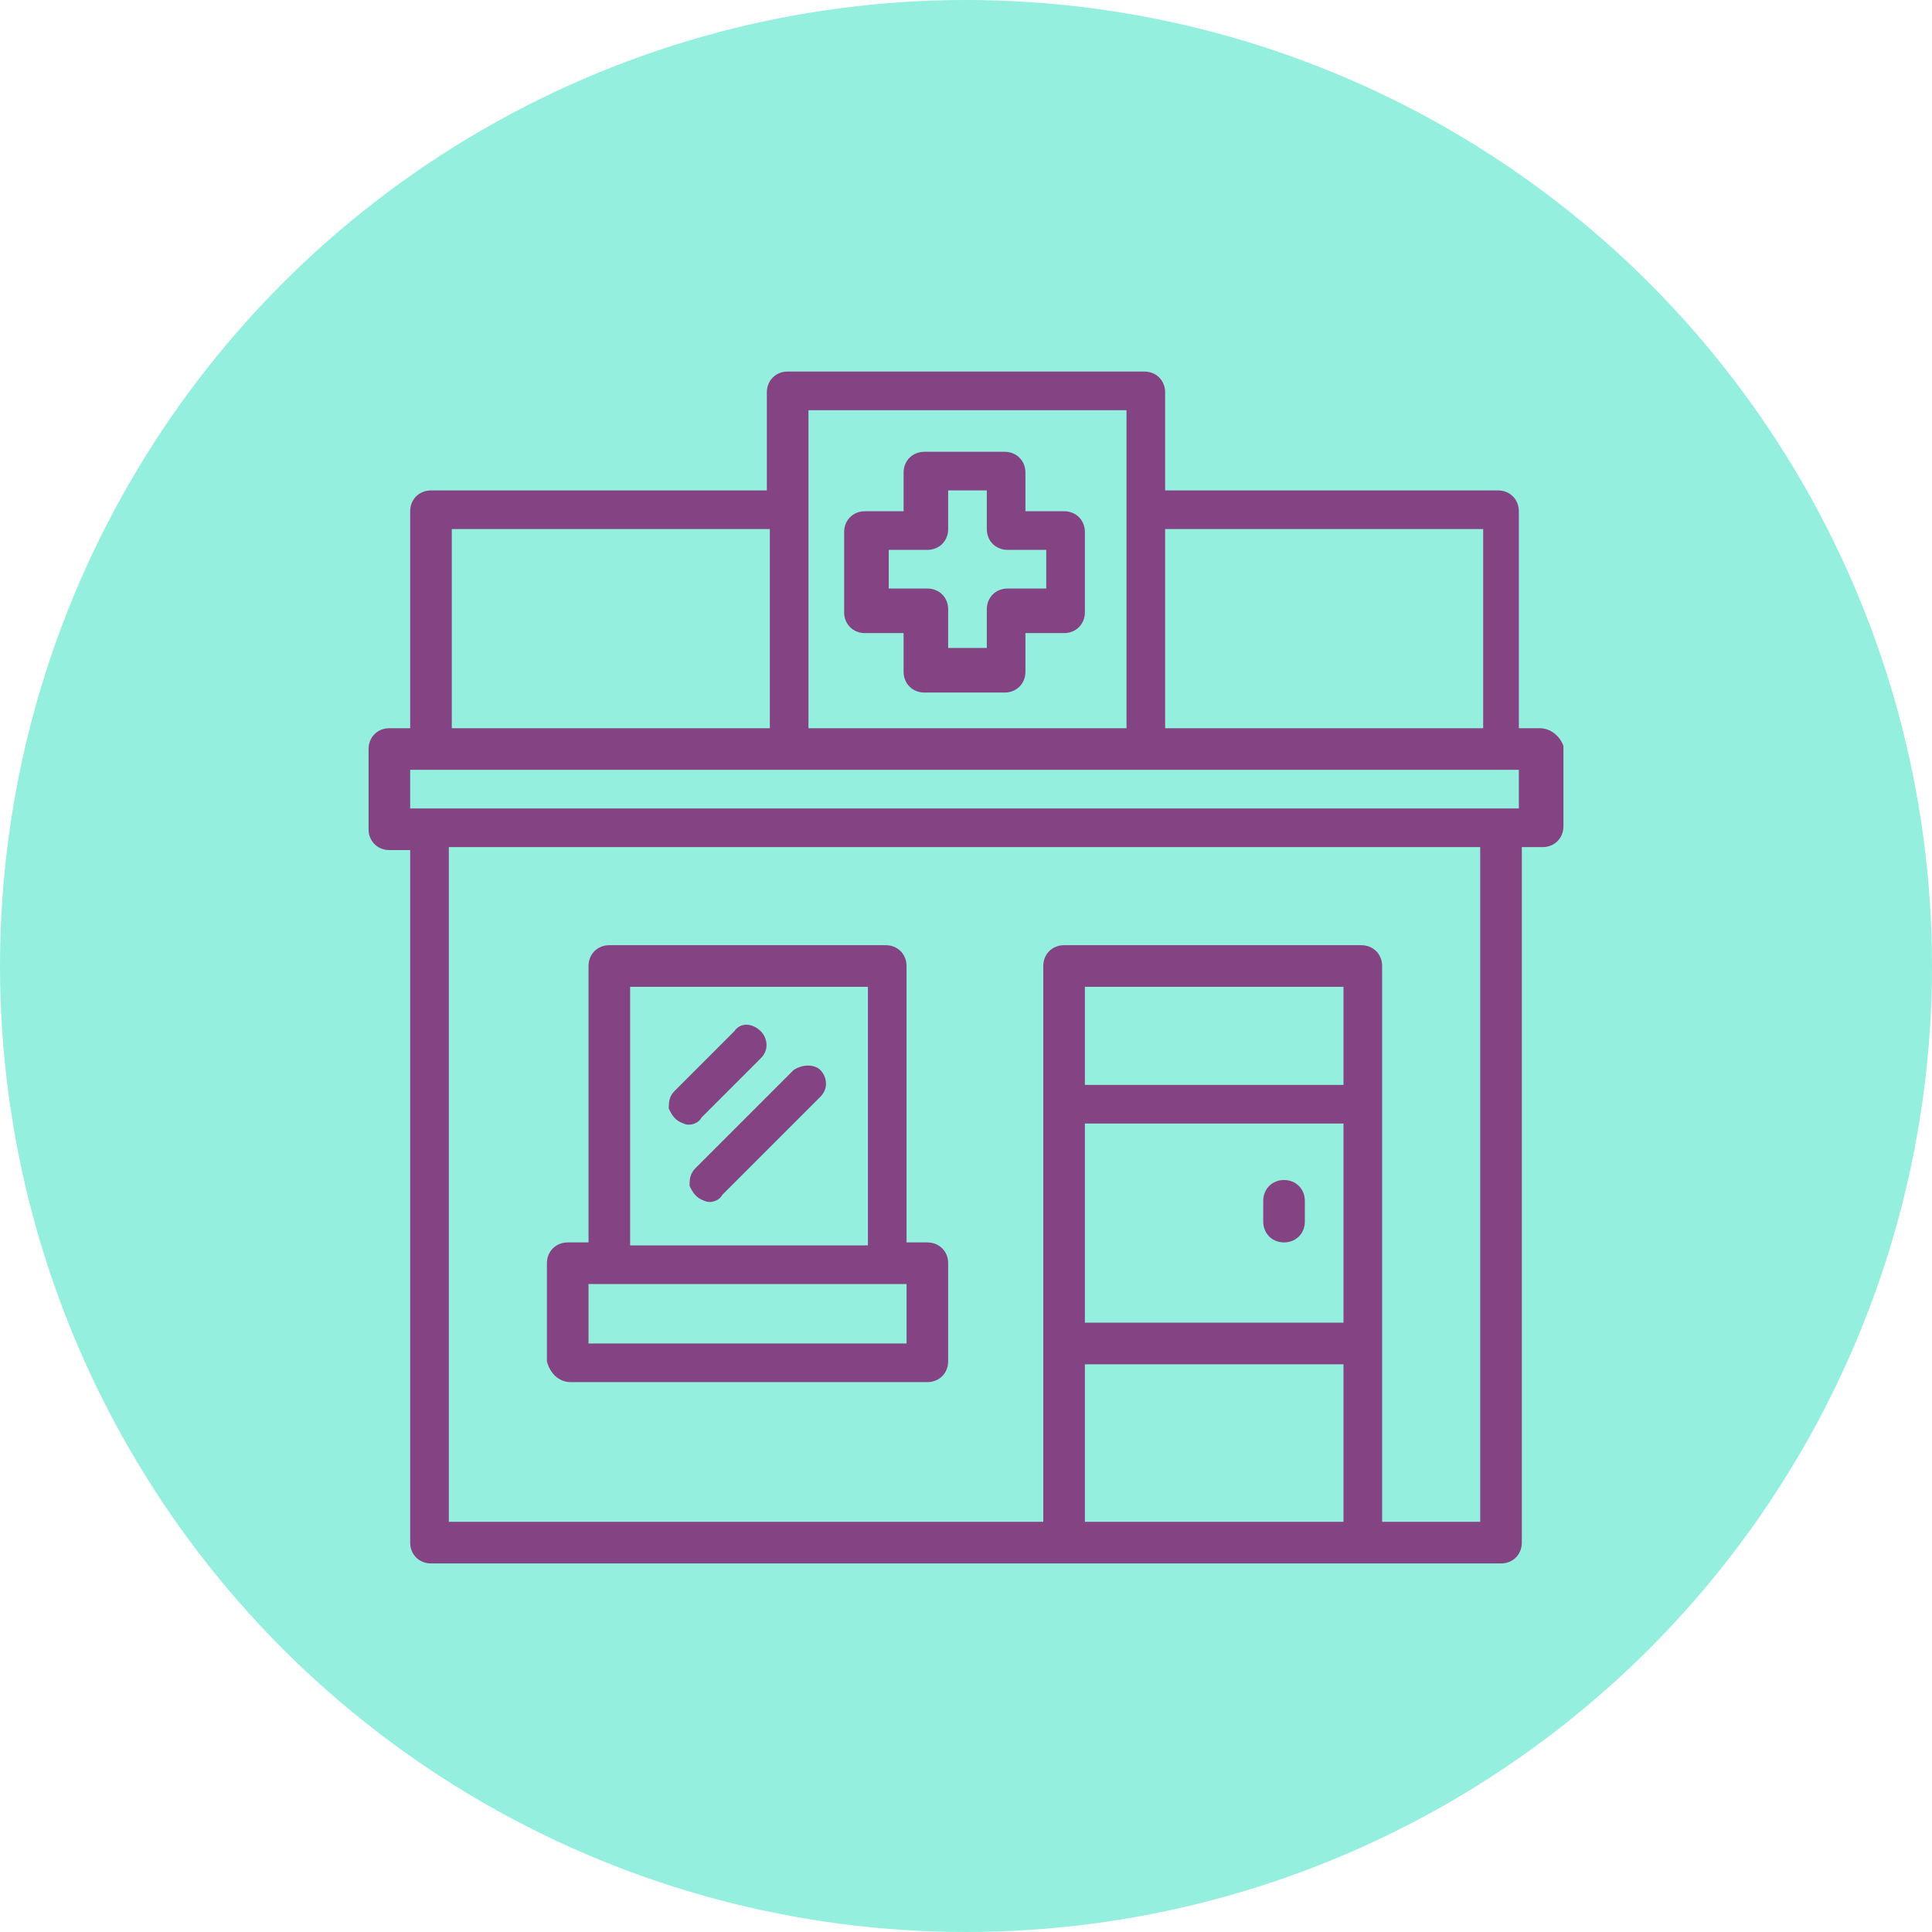
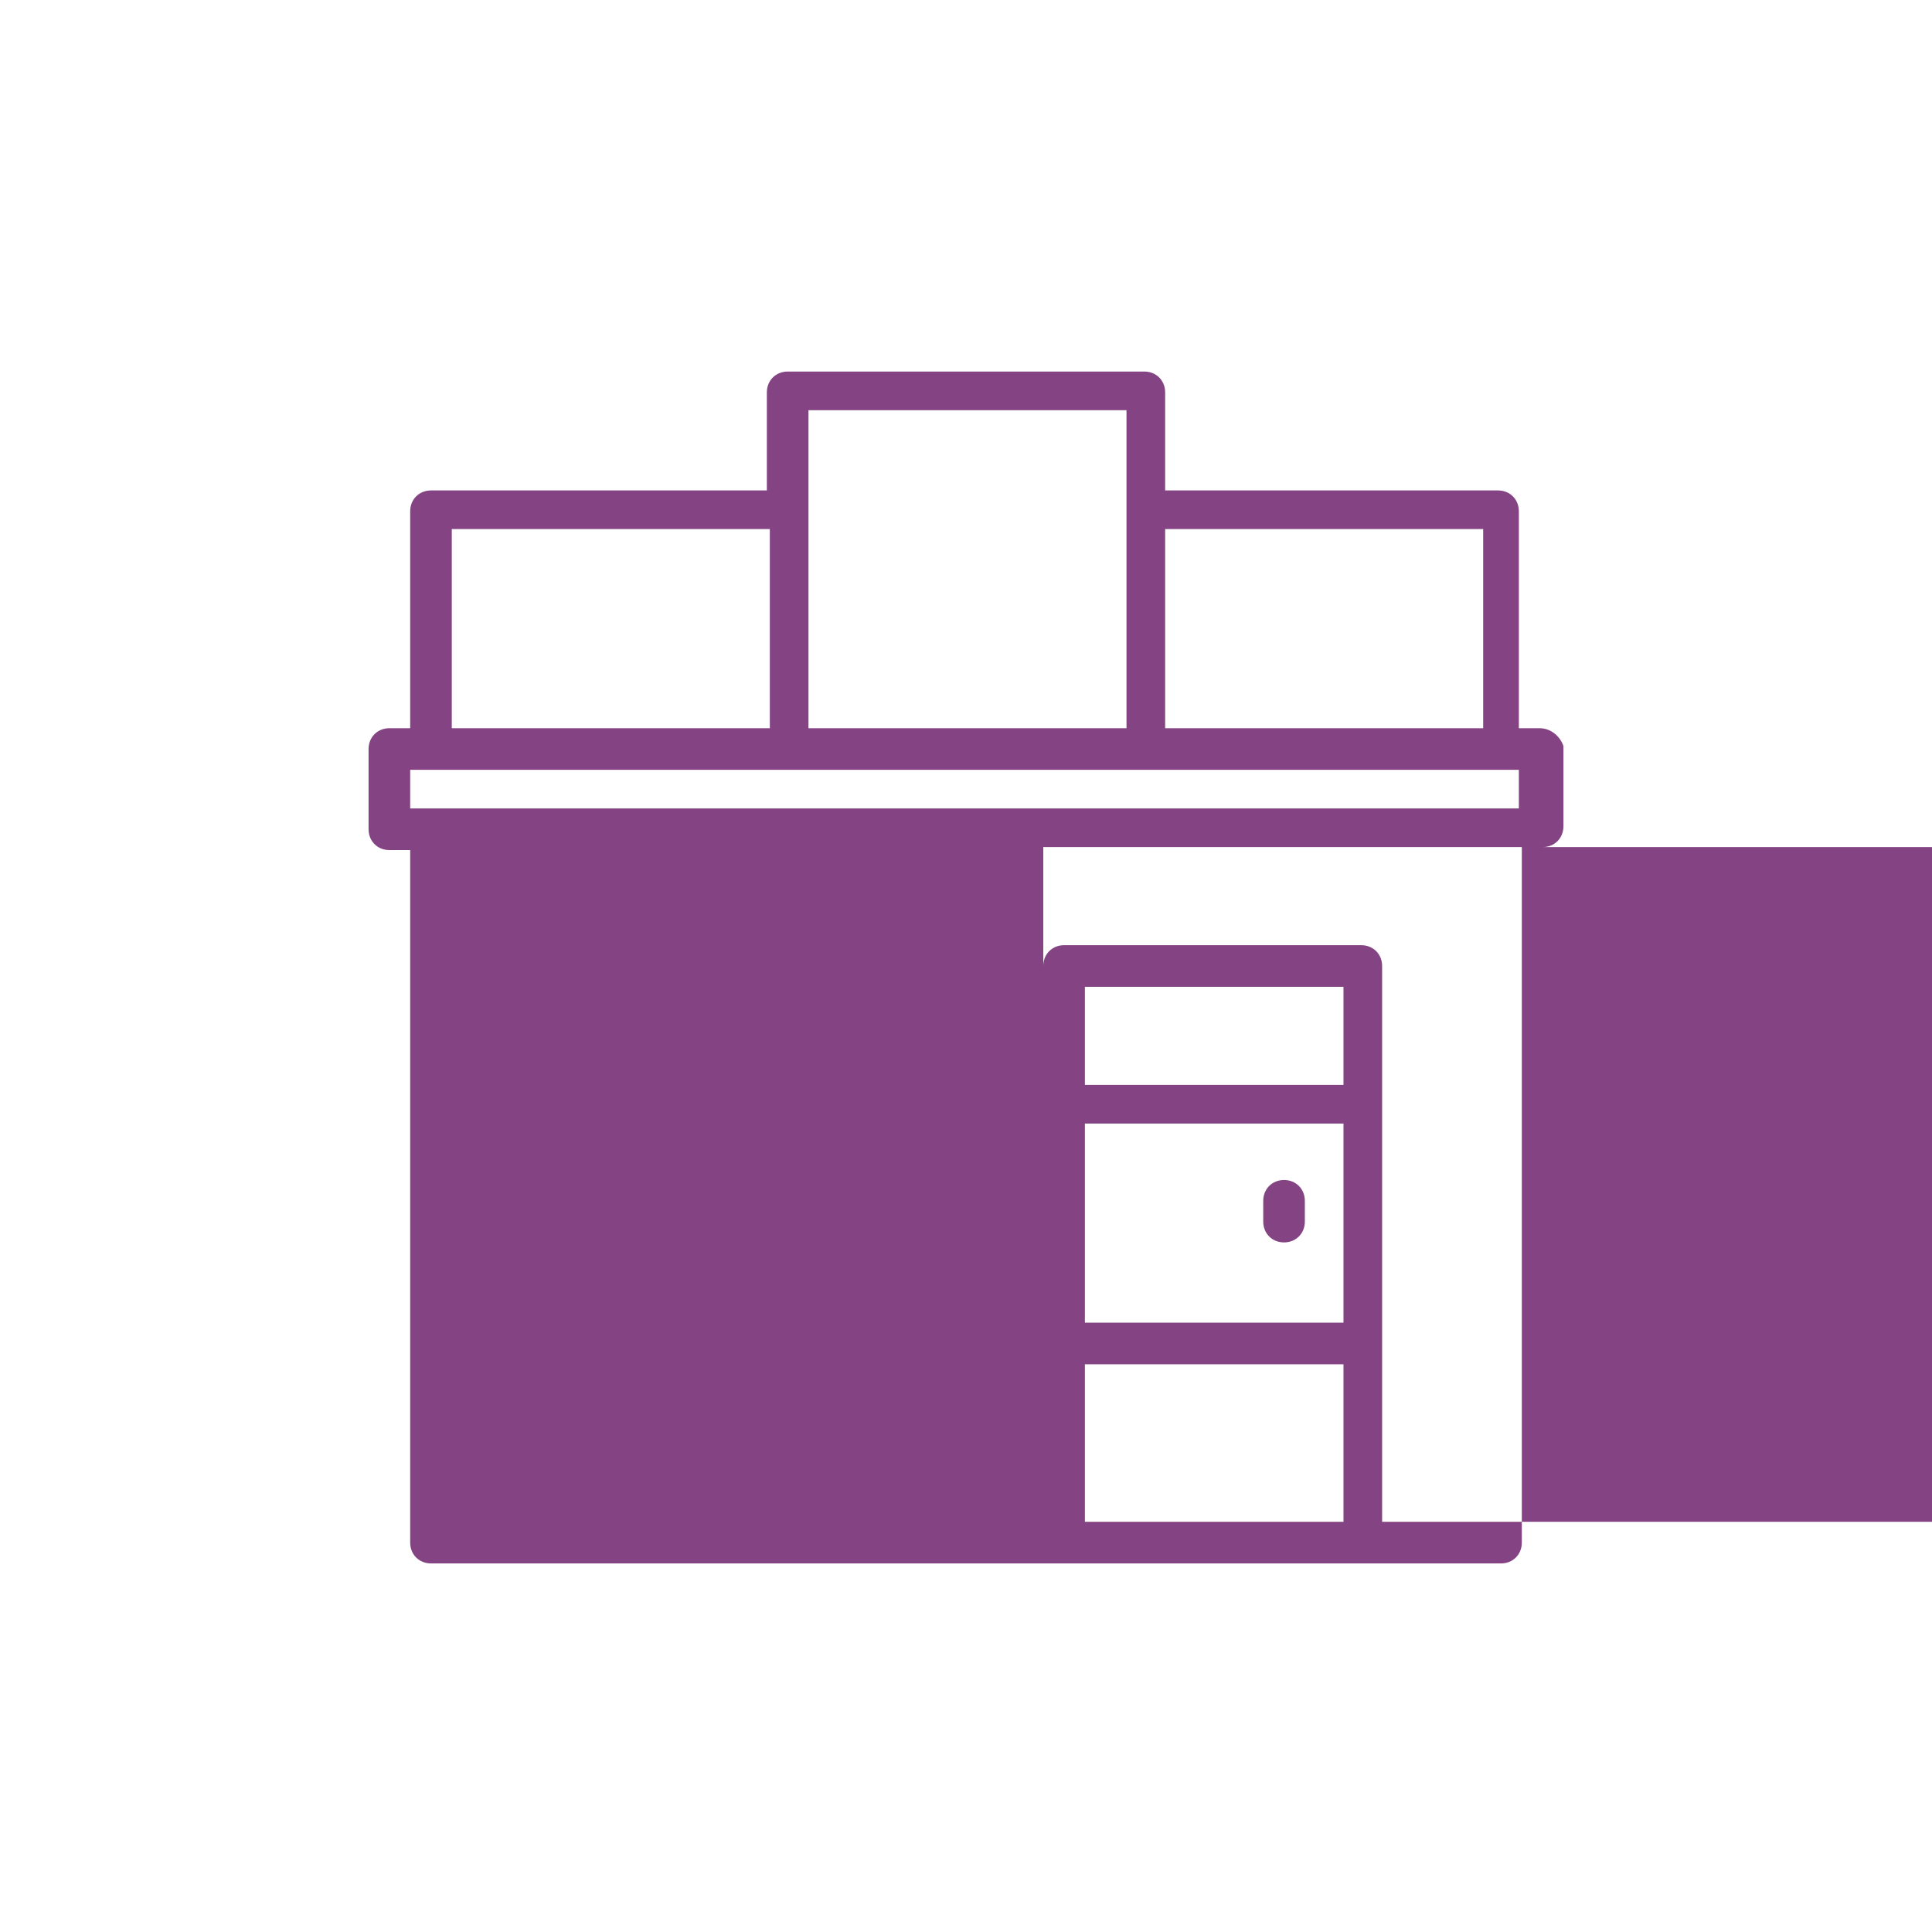
<svg xmlns="http://www.w3.org/2000/svg" version="1.1" id="Layer_1" x="0px" y="0px" viewBox="0 0 65 65" style="enable-background:new 0 0 65 65;" xml:space="preserve">
  <style type="text/css">
	.st0{fill:#95EFDE;}
	.st1{fill:#844484;}
</style>
  <g>
-     <circle class="st0" cx="32.5" cy="32.5" r="32.5" />
    <g>
-       <path class="st1" d="M51.8,24.5h-0.7v-7.3c0-0.4-0.3-0.7-0.7-0.7H39.2v-3.3c0-0.4-0.3-0.7-0.7-0.7h-12c-0.4,0-0.7,0.3-0.7,0.7v3.3    H14.5c-0.4,0-0.7,0.3-0.7,0.7v7.3h-0.7c-0.4,0-0.7,0.3-0.7,0.7v2.7c0,0.4,0.3,0.7,0.7,0.7h0.7v23.3c0,0.4,0.3,0.7,0.7,0.7h36    c0.4,0,0.7-0.3,0.7-0.7V28.5h0.7c0.4,0,0.7-0.3,0.7-0.7v-2.7C52.5,24.8,52.2,24.5,51.8,24.5z M39.2,17.8h10.7v6.7H39.2V17.8z     M27.2,13.8h10.7v10.7H27.2V13.8z M15.2,17.8h10.7v6.7H15.2V17.8z M45.2,51.2h-8.7v-5.3h8.7V51.2z M45.2,44.5h-8.7v-6.7h8.7V44.5z     M45.2,36.5h-8.7v-3.3h8.7V36.5z M49.8,51.2h-3.3V32.5c0-0.4-0.3-0.7-0.7-0.7h-10c-0.4,0-0.7,0.3-0.7,0.7v18.7h-20V28.5h34.7V51.2    z M51.2,27.2H13.8v-1.3h37.3V27.2z" />
+       <path class="st1" d="M51.8,24.5h-0.7v-7.3c0-0.4-0.3-0.7-0.7-0.7H39.2v-3.3c0-0.4-0.3-0.7-0.7-0.7h-12c-0.4,0-0.7,0.3-0.7,0.7v3.3    H14.5c-0.4,0-0.7,0.3-0.7,0.7v7.3h-0.7c-0.4,0-0.7,0.3-0.7,0.7v2.7c0,0.4,0.3,0.7,0.7,0.7h0.7v23.3c0,0.4,0.3,0.7,0.7,0.7h36    c0.4,0,0.7-0.3,0.7-0.7V28.5h0.7c0.4,0,0.7-0.3,0.7-0.7v-2.7C52.5,24.8,52.2,24.5,51.8,24.5z M39.2,17.8h10.7v6.7H39.2V17.8z     M27.2,13.8h10.7v10.7H27.2V13.8z M15.2,17.8h10.7v6.7H15.2V17.8z M45.2,51.2h-8.7v-5.3h8.7V51.2z M45.2,44.5h-8.7v-6.7h8.7V44.5z     M45.2,36.5h-8.7v-3.3h8.7V36.5z M49.8,51.2h-3.3V32.5c0-0.4-0.3-0.7-0.7-0.7h-10c-0.4,0-0.7,0.3-0.7,0.7v18.7V28.5h34.7V51.2    z M51.2,27.2H13.8v-1.3h37.3V27.2z" />
      <path class="st1" d="M19.2,46.5h12c0.4,0,0.7-0.3,0.7-0.7v-3.3c0-0.4-0.3-0.7-0.7-0.7h-0.7v-9.3c0-0.4-0.3-0.7-0.7-0.7h-9.3    c-0.4,0-0.7,0.3-0.7,0.7v9.3h-0.7c-0.4,0-0.7,0.3-0.7,0.7v3.3C18.5,46.2,18.8,46.5,19.2,46.5z M21.2,33.2h8v8.7h-8V33.2z     M19.8,43.2h10.7v2H19.8V43.2z" />
      <path class="st1" d="M43.2,41.8c0.4,0,0.7-0.3,0.7-0.7v-0.7c0-0.4-0.3-0.7-0.7-0.7s-0.7,0.3-0.7,0.7v0.7    C42.5,41.5,42.8,41.8,43.2,41.8z" />
-       <path class="st1" d="M35.8,17.2h-1.3v-1.3c0-0.4-0.3-0.7-0.7-0.7h-2.7c-0.4,0-0.7,0.3-0.7,0.7v1.3h-1.3c-0.4,0-0.7,0.3-0.7,0.7    v2.7c0,0.4,0.3,0.7,0.7,0.7h1.3v1.3c0,0.4,0.3,0.7,0.7,0.7h2.7c0.4,0,0.7-0.3,0.7-0.7v-1.3h1.3c0.4,0,0.7-0.3,0.7-0.7v-2.7    C36.5,17.5,36.2,17.2,35.8,17.2z M35.2,19.8h-1.3c-0.4,0-0.7,0.3-0.7,0.7v1.3h-1.3v-1.3c0-0.4-0.3-0.7-0.7-0.7h-1.3v-1.3h1.3    c0.4,0,0.7-0.3,0.7-0.7v-1.3h1.3v1.3c0,0.4,0.3,0.7,0.7,0.7h1.3V19.8z" />
      <path class="st1" d="M23.6,37.6l2-2c0.3-0.3,0.2-0.7,0-0.9c-0.3-0.3-0.7-0.3-0.9,0l-2,2c-0.2,0.2-0.2,0.4-0.2,0.6    c0.1,0.2,0.2,0.4,0.5,0.5C23.2,37.9,23.5,37.8,23.6,37.6z" />
-       <path class="st1" d="M26.7,36l-3.3,3.3c-0.2,0.2-0.2,0.4-0.2,0.6c0.1,0.2,0.2,0.4,0.5,0.5c0.2,0.1,0.5,0,0.6-0.2l3.3-3.3    c0.3-0.3,0.2-0.7,0-0.9C27.4,35.8,27,35.8,26.7,36z" />
    </g>
  </g>
</svg>